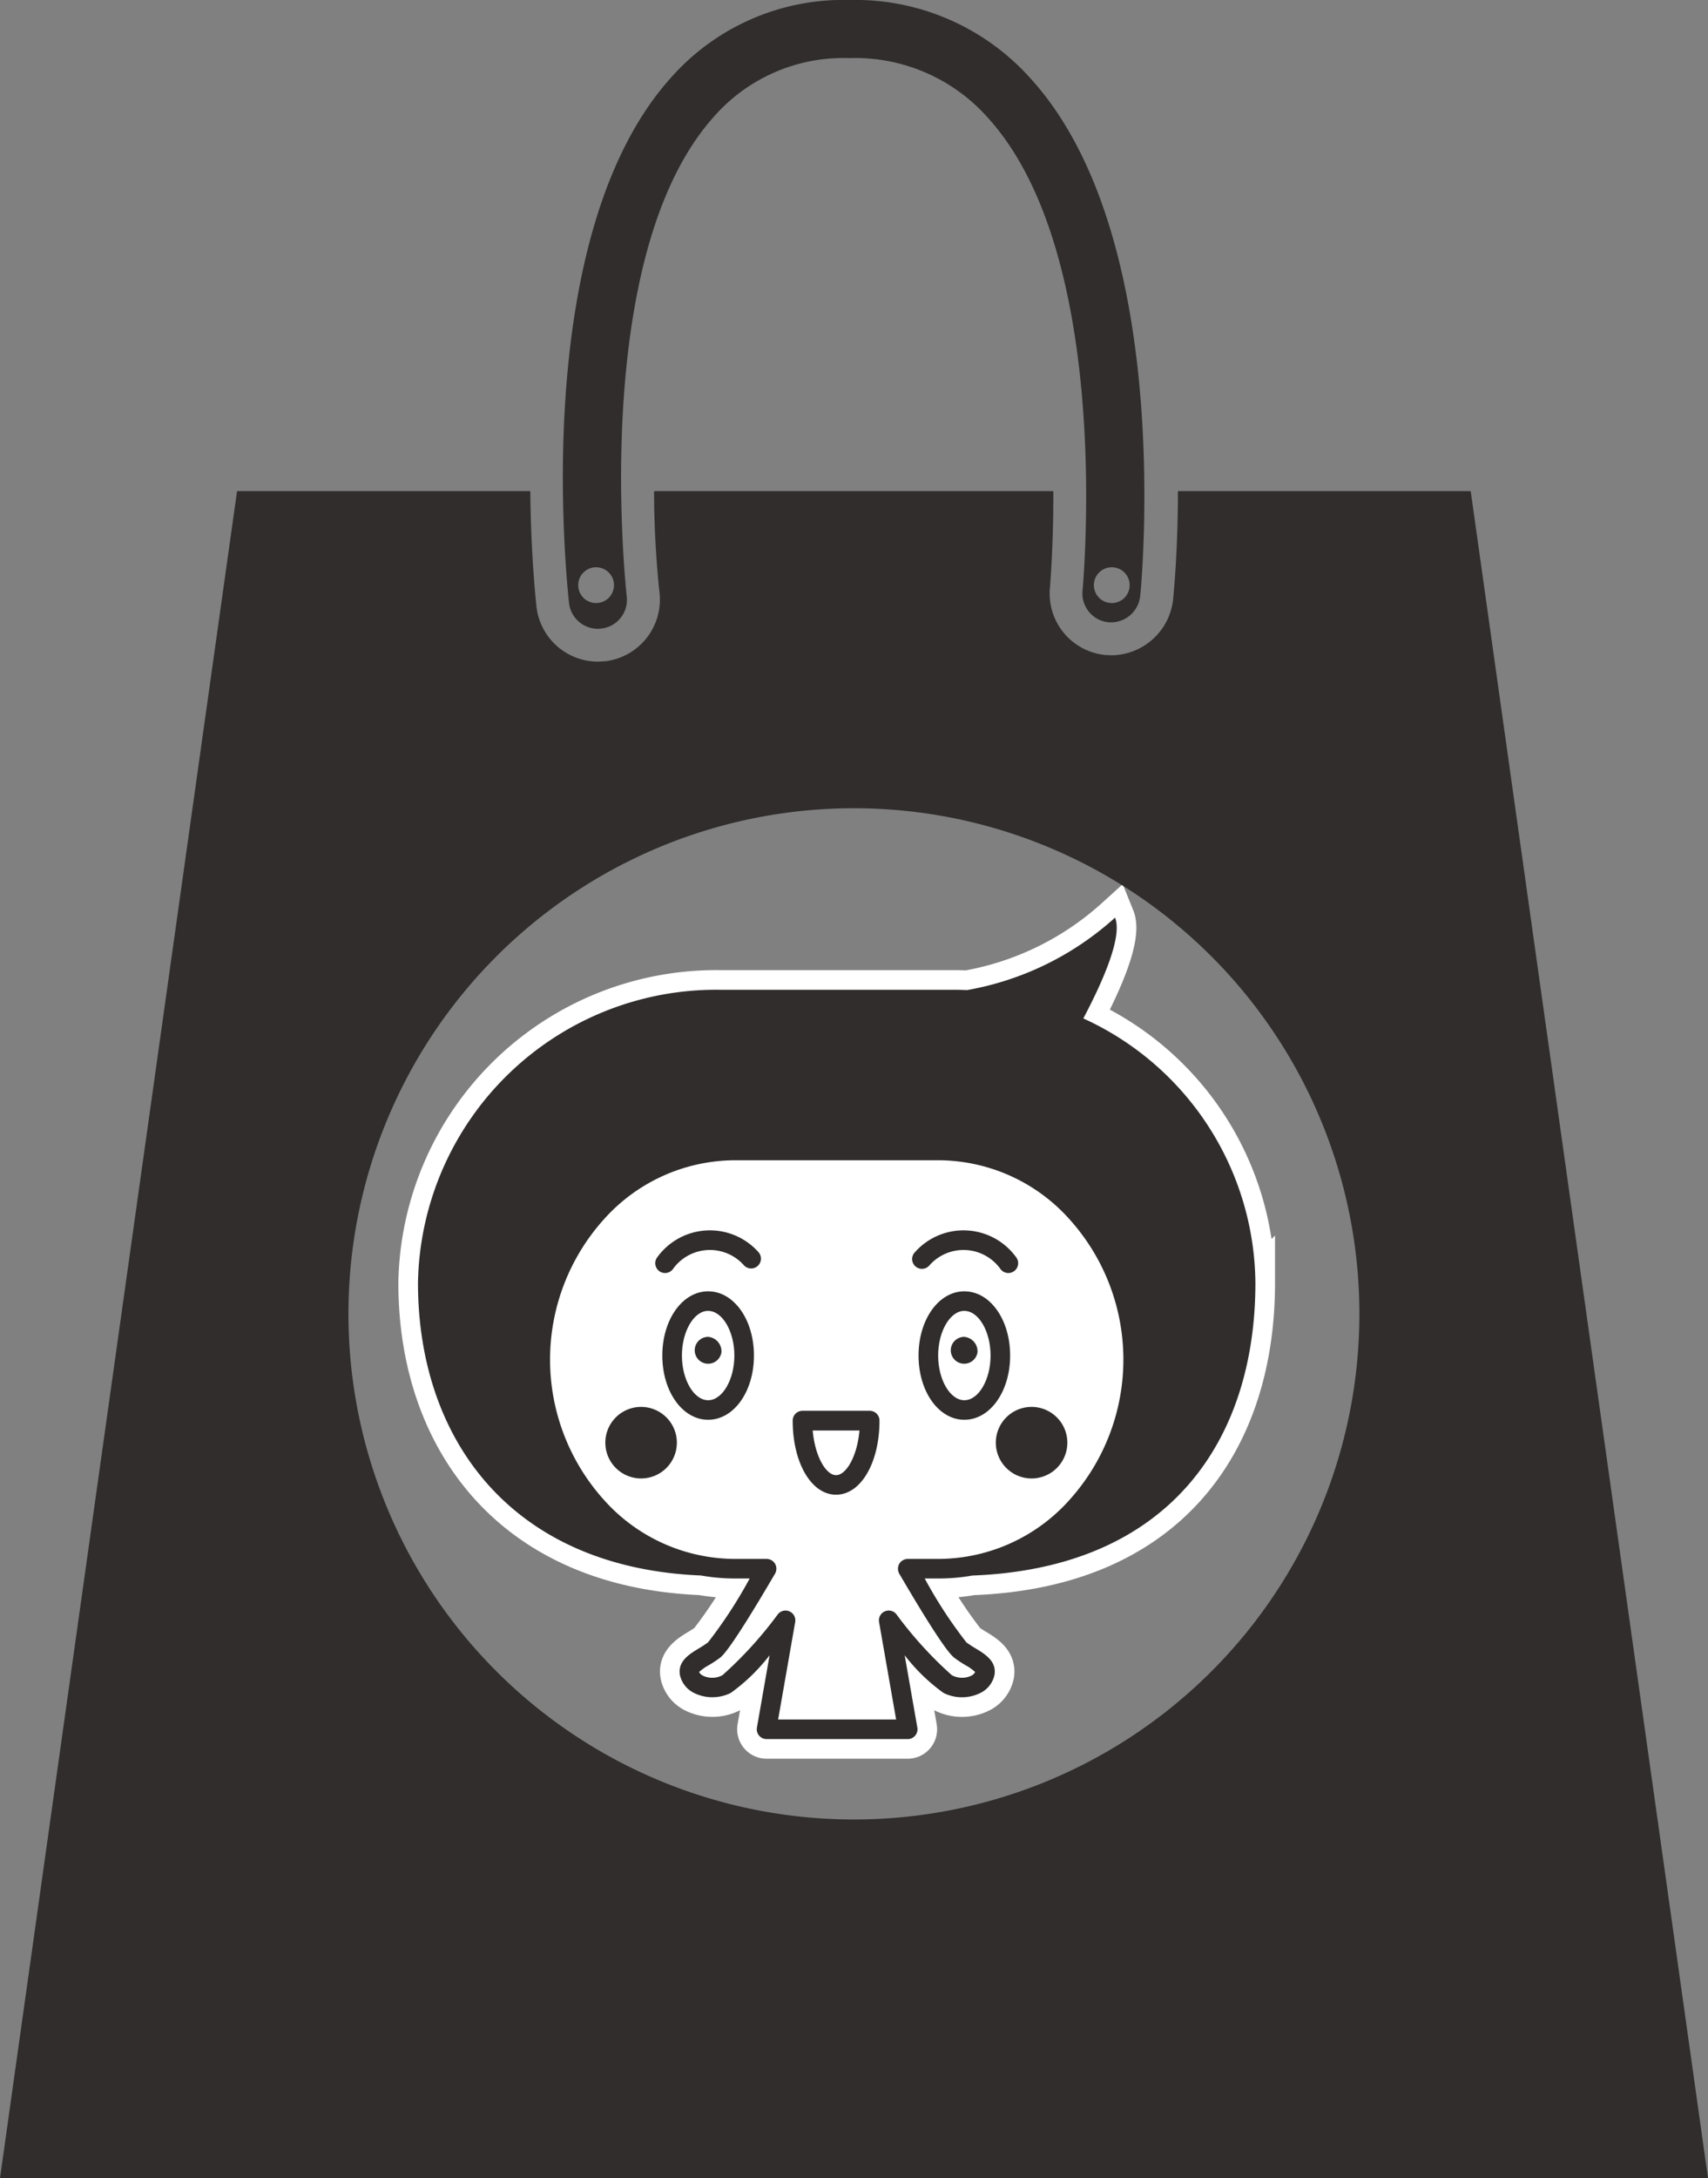
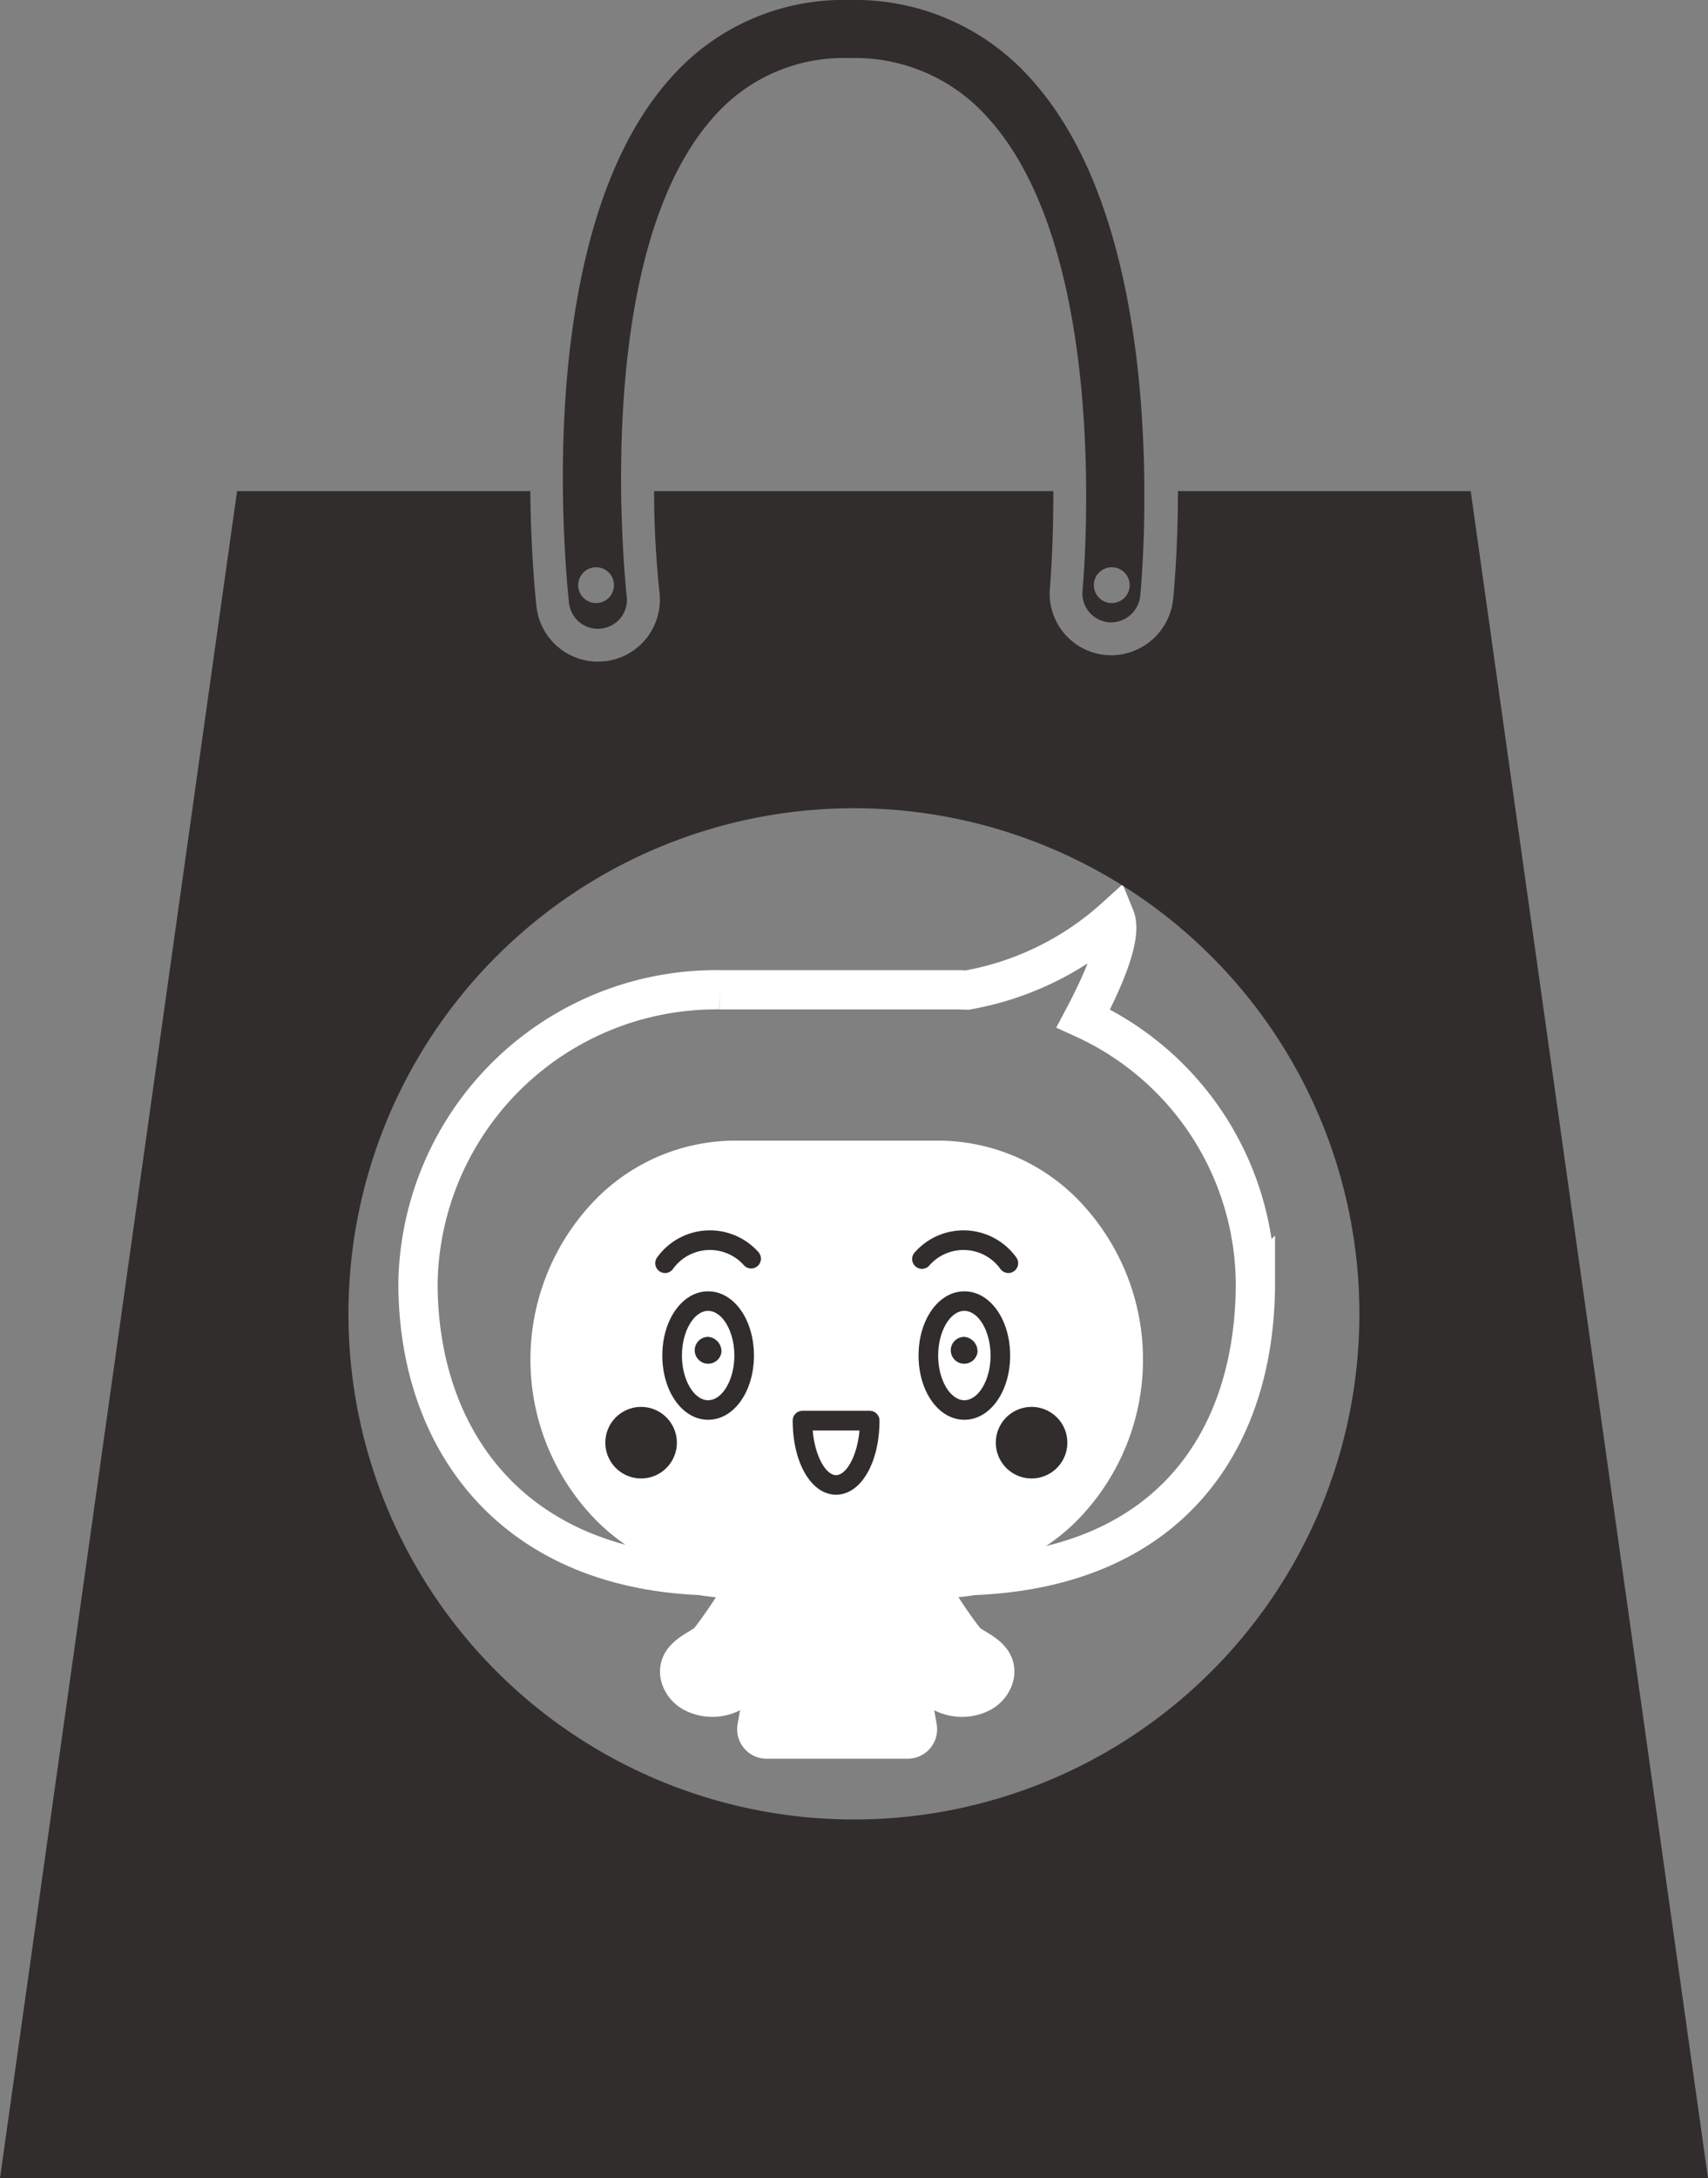
<svg xmlns="http://www.w3.org/2000/svg" width="61.18" height="78" viewBox="0 0 61.18 78">
  <rect x="0" y="0" width="61.18" height="78" fill="#808080" stroke="none" />
  <g id="グループ_217" data-name="グループ 217" transform="translate(-564.087 -1673.5)">
    <g id="グループ_220" data-name="グループ 220">
      <path id="パス_530" data-name="パス 530" d="M596.3,1729.852l.048.08c1.548,2.644,1.84,2.867,1.937,2.94a4.26,4.26,0,0,0,.389.257,1.688,1.688,0,0,1,.346.245.3.3,0,0,1-.147.135.772.772,0,0,1-.69-.022,14.17,14.17,0,0,1-1.984-2.181.351.351,0,0,0-.621.278l.611,3.491h-4.227l.611-3.491a.351.351,0,0,0-.621-.278,14.127,14.127,0,0,1-1.983,2.181.772.772,0,0,1-.69.022.312.312,0,0,1-.148-.135,1.726,1.726,0,0,1,.347-.245,4.481,4.481,0,0,0,.389-.256c.1-.074.388-.3,1.937-2.941l.047-.08a.35.35,0,0,0-.3-.528h-1.156a6.313,6.313,0,0,1-4.689-2.133,7.505,7.505,0,0,1,0-10.011,6.316,6.316,0,0,1,4.689-2.132h7.331a6.318,6.318,0,0,1,4.69,2.132,7.505,7.505,0,0,1,0,10.011,6.315,6.315,0,0,1-4.69,2.133H596.6a.351.351,0,0,0-.3.528Z" fill="#fff" />
      <path id="パス_531" data-name="パス 531" d="M596.3,1729.852l.048.08c1.548,2.644,1.84,2.867,1.937,2.94a4.26,4.26,0,0,0,.389.257,1.688,1.688,0,0,1,.346.245.3.3,0,0,1-.147.135.772.772,0,0,1-.69-.022,14.17,14.17,0,0,1-1.984-2.181.351.351,0,0,0-.621.278l.611,3.491h-4.227l.611-3.491a.351.351,0,0,0-.621-.278,14.127,14.127,0,0,1-1.983,2.181.772.772,0,0,1-.69.022.312.312,0,0,1-.148-.135,1.726,1.726,0,0,1,.347-.245,4.481,4.481,0,0,0,.389-.256c.1-.074.388-.3,1.937-2.941l.047-.08a.35.35,0,0,0-.3-.528h-1.156a6.313,6.313,0,0,1-4.689-2.133,7.505,7.505,0,0,1,0-10.011,6.316,6.316,0,0,1,4.689-2.132h7.331a6.318,6.318,0,0,1,4.69,2.132,7.505,7.505,0,0,1,0,10.011,6.315,6.315,0,0,1-4.69,2.133H596.6a.351.351,0,0,0-.3.528Z" fill="#fff" />
      <g id="グループ_218" data-name="グループ 218">
        <path id="パス_532" data-name="パス 532" d="M589.864,1732.873a4.481,4.481,0,0,1-.389.256,1.726,1.726,0,0,0-.347.245.312.312,0,0,0,.148.135.772.772,0,0,0,.69-.022,14.127,14.127,0,0,0,1.983-2.181.351.351,0,0,1,.621.278l-.611,3.491h4.228l-.612-3.491a.351.351,0,0,1,.621-.278,14.17,14.17,0,0,0,1.984,2.181.772.772,0,0,0,.69.022.3.3,0,0,0,.147-.135,1.688,1.688,0,0,0-.346-.245,4.26,4.26,0,0,1-.389-.257c-.1-.073-.389-.3-1.937-2.94H591.8C590.252,1732.576,589.96,1732.8,589.864,1732.873Z" fill="none" />
        <g id="グループ_217-2" data-name="グループ 217">
          <path id="パス_533" data-name="パス 533" d="M594.035,1726.322c.359,0,.756-.665.838-1.6H593.2C593.279,1725.657,593.676,1726.322,594.035,1726.322Z" fill="#fff" />
          <path id="パス_534" data-name="パス 534" d="M589.452,1720.442c-.509,0-.939.732-.939,1.6s.43,1.6.939,1.6.94-.732.94-1.6S589.961,1720.442,589.452,1720.442Zm0,2.039a.561.561,0,1,1,.476-.554A.519.519,0,0,1,589.452,1722.481Z" fill="#fff" />
          <path id="パス_535" data-name="パス 535" d="M598.63,1720.442c-.509,0-.939.732-.939,1.6s.43,1.6.939,1.6.939-.732.939-1.6S599.139,1720.442,598.63,1720.442Zm0,2.039a.561.561,0,1,1,.475-.554A.519.519,0,0,1,598.63,1722.481Z" fill="#fff" />
          <path id="パス_536" data-name="パス 536" d="M587.051,1726.443a1.281,1.281,0,1,1,1.281-1.281A1.282,1.282,0,0,1,587.051,1726.443Zm2.4-2.1c-.92,0-1.641-1.011-1.641-2.3s.721-2.3,1.641-2.3,1.641,1.01,1.641,2.3S590.373,1724.341,589.452,1724.341Zm1.771-5.5a.351.351,0,0,1-.495-.037,1.627,1.627,0,0,0-2.531.133.351.351,0,0,1-.577-.4,2.328,2.328,0,0,1,3.64-.191A.351.351,0,0,1,591.223,1718.839Zm2.812,8.185c-.886,0-1.554-1.141-1.554-2.654a.351.351,0,0,1,.351-.351h2.407a.351.351,0,0,1,.351.351C595.59,1725.883,594.921,1727.024,594.035,1727.024Zm2.821-8.68a2.327,2.327,0,0,1,3.639.191.351.351,0,0,1-.577.4,1.627,1.627,0,0,0-2.531-.133.351.351,0,1,1-.531-.458Zm1.774,6c-.92,0-1.641-1.011-1.641-2.3s.721-2.3,1.641-2.3,1.64,1.01,1.64,2.3S599.55,1724.341,598.63,1724.341Zm2.408,2.1a1.281,1.281,0,1,1,1.281-1.281A1.281,1.281,0,0,1,601.038,1726.443Z" fill="#fff" />
        </g>
        <path id="パス_537" data-name="パス 537" d="M588.332,1725.162a1.281,1.281,0,1,1-1.281-1.282A1.282,1.282,0,0,1,588.332,1725.162Z" fill="#302d2c" />
        <path id="パス_538" data-name="パス 538" d="M602.319,1725.162a1.281,1.281,0,1,1-1.281-1.282A1.282,1.282,0,0,1,602.319,1725.162Z" fill="#302d2c" />
        <path id="パス_539" data-name="パス 539" d="M594.035,1727.024c-.886,0-1.554-1.141-1.554-2.654a.351.351,0,0,1,.351-.351h2.407a.351.351,0,0,1,.351.351C595.59,1725.883,594.921,1727.024,594.035,1727.024Zm-.837-2.3c.081.936.478,1.6.837,1.6s.756-.665.838-1.6Z" fill="#302d2c" />
        <path id="パス_540" data-name="パス 540" d="M587.908,1719.086a.352.352,0,0,1-.288-.551,2.328,2.328,0,0,1,3.64-.191.351.351,0,0,1-.532.458,1.627,1.627,0,0,0-2.531.133A.351.351,0,0,1,587.908,1719.086Z" fill="#302d2c" />
        <path id="パス_541" data-name="パス 541" d="M600.207,1719.086a.351.351,0,0,1-.289-.151,1.627,1.627,0,0,0-2.531-.133.351.351,0,1,1-.531-.458,2.327,2.327,0,0,1,3.639.191.352.352,0,0,1-.288.551Z" fill="#302d2c" />
        <path id="パス_542" data-name="パス 542" d="M598.63,1724.341c-.92,0-1.641-1.011-1.641-2.3s.721-2.3,1.641-2.3,1.64,1.01,1.64,2.3S599.55,1724.341,598.63,1724.341Zm0-3.9c-.509,0-.939.732-.939,1.6s.43,1.6.939,1.6.939-.732.939-1.6S599.139,1720.442,598.63,1720.442Z" fill="#302d2c" />
        <path id="パス_543" data-name="パス 543" d="M589.452,1724.341c-.92,0-1.641-1.011-1.641-2.3s.721-2.3,1.641-2.3,1.641,1.01,1.641,2.3S590.373,1724.341,589.452,1724.341Zm0-3.9c-.509,0-.939.732-.939,1.6s.43,1.6.939,1.6.94-.732.94-1.6S589.961,1720.442,589.452,1720.442Z" fill="#302d2c" />
        <path id="パス_544" data-name="パス 544" d="M599.1,1721.927a.481.481,0,1,1-.475-.555A.519.519,0,0,1,599.1,1721.927Z" fill="#302d2c" />
        <path id="パス_545" data-name="パス 545" d="M589.928,1721.927a.481.481,0,1,1-.476-.555A.519.519,0,0,1,589.928,1721.927Z" fill="#302d2c" />
      </g>
      <g id="グループ_219" data-name="グループ 219">
        <path id="パス_546" data-name="パス 546" d="M598.913,1729.919c7.1-.268,10.142-4.88,10.142-10.48a10.509,10.509,0,0,0-6.164-9.47c.688-1.3,1.412-2.929,1.137-3.61a10.647,10.647,0,0,1-5.3,2.595l-.012,0c-.154-.007-.308-.011-.464-.011h-8.393a10.683,10.683,0,0,0-10.8,10.494c0,5.592,3.331,10.2,10.139,10.48a6.879,6.879,0,0,0,1.2.107h.542a16.343,16.343,0,0,1-1.492,2.288,3.859,3.859,0,0,1-.328.215c-.342.207-.768.466-.677.96a.94.94,0,0,0,.518.643,1.483,1.483,0,0,0,1.3-.007,6.651,6.651,0,0,0,1.392-1.349l-.453,2.589a.351.351,0,0,0,.345.412H596.6a.351.351,0,0,0,.346-.412l-.454-2.59a6.635,6.635,0,0,0,1.393,1.35,1.486,1.486,0,0,0,1.306.007.939.939,0,0,0,.516-.643c.092-.494-.334-.753-.676-.96a3.9,3.9,0,0,1-.327-.214,16.245,16.245,0,0,1-1.494-2.289h.506A6.848,6.848,0,0,0,598.913,1729.919Zm-2.616-.067.048.08c1.548,2.644,1.84,2.867,1.937,2.94a4.26,4.26,0,0,0,.389.257,1.688,1.688,0,0,1,.346.245.3.3,0,0,1-.147.135.772.772,0,0,1-.69-.022,14.17,14.17,0,0,1-1.984-2.181.351.351,0,0,0-.621.279l.611,3.49h-4.227l.611-3.49a.351.351,0,0,0-.621-.279,14.127,14.127,0,0,1-1.983,2.181.772.772,0,0,1-.69.022.312.312,0,0,1-.148-.135,1.726,1.726,0,0,1,.347-.245,4.481,4.481,0,0,0,.389-.256c.1-.074.388-.3,1.937-2.941l.047-.08a.35.35,0,0,0-.3-.528h-1.156a6.313,6.313,0,0,1-4.689-2.133,7.505,7.505,0,0,1,0-10.011,6.316,6.316,0,0,1,4.689-2.132h7.331a6.318,6.318,0,0,1,4.69,2.132,7.505,7.505,0,0,1,0,10.011,6.315,6.315,0,0,1-4.69,2.133H596.6a.351.351,0,0,0-.3.528Z" fill="none" stroke="#fff" stroke-width="1.406" />
-         <path id="パス_547" data-name="パス 547" d="M598.913,1729.919c7.1-.268,10.142-4.88,10.142-10.48a10.509,10.509,0,0,0-6.164-9.47c.688-1.3,1.412-2.929,1.137-3.61a10.647,10.647,0,0,1-5.3,2.595l-.012,0c-.154-.007-.308-.011-.464-.011h-8.393a10.683,10.683,0,0,0-10.8,10.494c0,5.592,3.331,10.2,10.139,10.48a6.879,6.879,0,0,0,1.2.107h.542a16.343,16.343,0,0,1-1.492,2.288,3.859,3.859,0,0,1-.328.215c-.342.207-.768.466-.677.96a.94.94,0,0,0,.518.643,1.483,1.483,0,0,0,1.3-.007,6.651,6.651,0,0,0,1.392-1.349l-.453,2.589a.351.351,0,0,0,.345.412H596.6a.351.351,0,0,0,.346-.412l-.454-2.59a6.635,6.635,0,0,0,1.393,1.35,1.486,1.486,0,0,0,1.306.007.939.939,0,0,0,.516-.643c.092-.494-.334-.753-.676-.96a3.9,3.9,0,0,1-.327-.214,16.245,16.245,0,0,1-1.494-2.289h.506A6.848,6.848,0,0,0,598.913,1729.919Zm-2.616-.067.048.08c1.548,2.644,1.84,2.867,1.937,2.94a4.26,4.26,0,0,0,.389.257,1.688,1.688,0,0,1,.346.245.3.3,0,0,1-.147.135.772.772,0,0,1-.69-.022,14.17,14.17,0,0,1-1.984-2.181.351.351,0,0,0-.621.279l.611,3.49h-4.227l.611-3.49a.351.351,0,0,0-.621-.279,14.127,14.127,0,0,1-1.983,2.181.772.772,0,0,1-.69.022.312.312,0,0,1-.148-.135,1.726,1.726,0,0,1,.347-.245,4.481,4.481,0,0,0,.389-.256c.1-.074.388-.3,1.937-2.941l.047-.08a.35.35,0,0,0-.3-.528h-1.156a6.313,6.313,0,0,1-4.689-2.133,7.505,7.505,0,0,1,0-10.011,6.316,6.316,0,0,1,4.689-2.132h7.331a6.318,6.318,0,0,1,4.69,2.132,7.505,7.505,0,0,1,0,10.011,6.315,6.315,0,0,1-4.69,2.133H596.6a.351.351,0,0,0-.3.528Z" fill="#302d2c" />
      </g>
    </g>
    <g id="グループ_221" data-name="グループ 221">
      <path id="パス_548" data-name="パス 548" d="M606.28,1691.088c0,1.994-.132,3.459-.173,3.883a2.244,2.244,0,0,1-2.217,1.995l-.212-.011a2.211,2.211,0,0,1-1.981-2.43c.012-.157.126-1.53.119-3.437h-14.3a34.82,34.82,0,0,0,.194,3.63,2.223,2.223,0,0,1-1.942,2.461l-.264.014a2.22,2.22,0,0,1-2.2-1.961c-.019-.185-.2-1.833-.222-4.144H572.578l-8.491,60.412h61.18l-8.5-60.412Zm-11.607,47.566a18.106,18.106,0,1,1,18.107-18.106A18.1,18.1,0,0,1,594.673,1738.654Z" fill="#302d2c" />
      <path id="パス_549" data-name="パス 549" d="M585.506,1696.017l.12-.009a1.034,1.034,0,0,0,.91-1.154c-.006-.041-.174-1.585-.2-3.766-.041-3.987.411-10.136,3.3-13.384a6.173,6.173,0,0,1,4.873-2.124,6.356,6.356,0,0,1,4.976,2.15c2.957,3.271,3.492,9.441,3.508,13.358.008,2.066-.126,3.516-.129,3.556a1.037,1.037,0,0,0,.931,1.139,1.054,1.054,0,0,0,1.132-.931c.02-.172.158-1.662.15-3.764-.013-4.222-.62-10.956-4.05-14.749a8.422,8.422,0,0,0-6.518-2.839,8.242,8.242,0,0,0-6.427,2.825c-3.349,3.769-3.877,10.465-3.831,14.763.025,2.233.2,3.829.219,4.011A1.043,1.043,0,0,0,585.506,1696.017Zm18.407-.922a.641.641,0,1,1,.638-.641A.64.64,0,0,1,603.913,1695.095Zm-18.472,0a.641.641,0,1,1,.639-.641A.641.641,0,0,1,585.441,1695.095Z" fill="#302d2c" />
    </g>
  </g>
</svg>